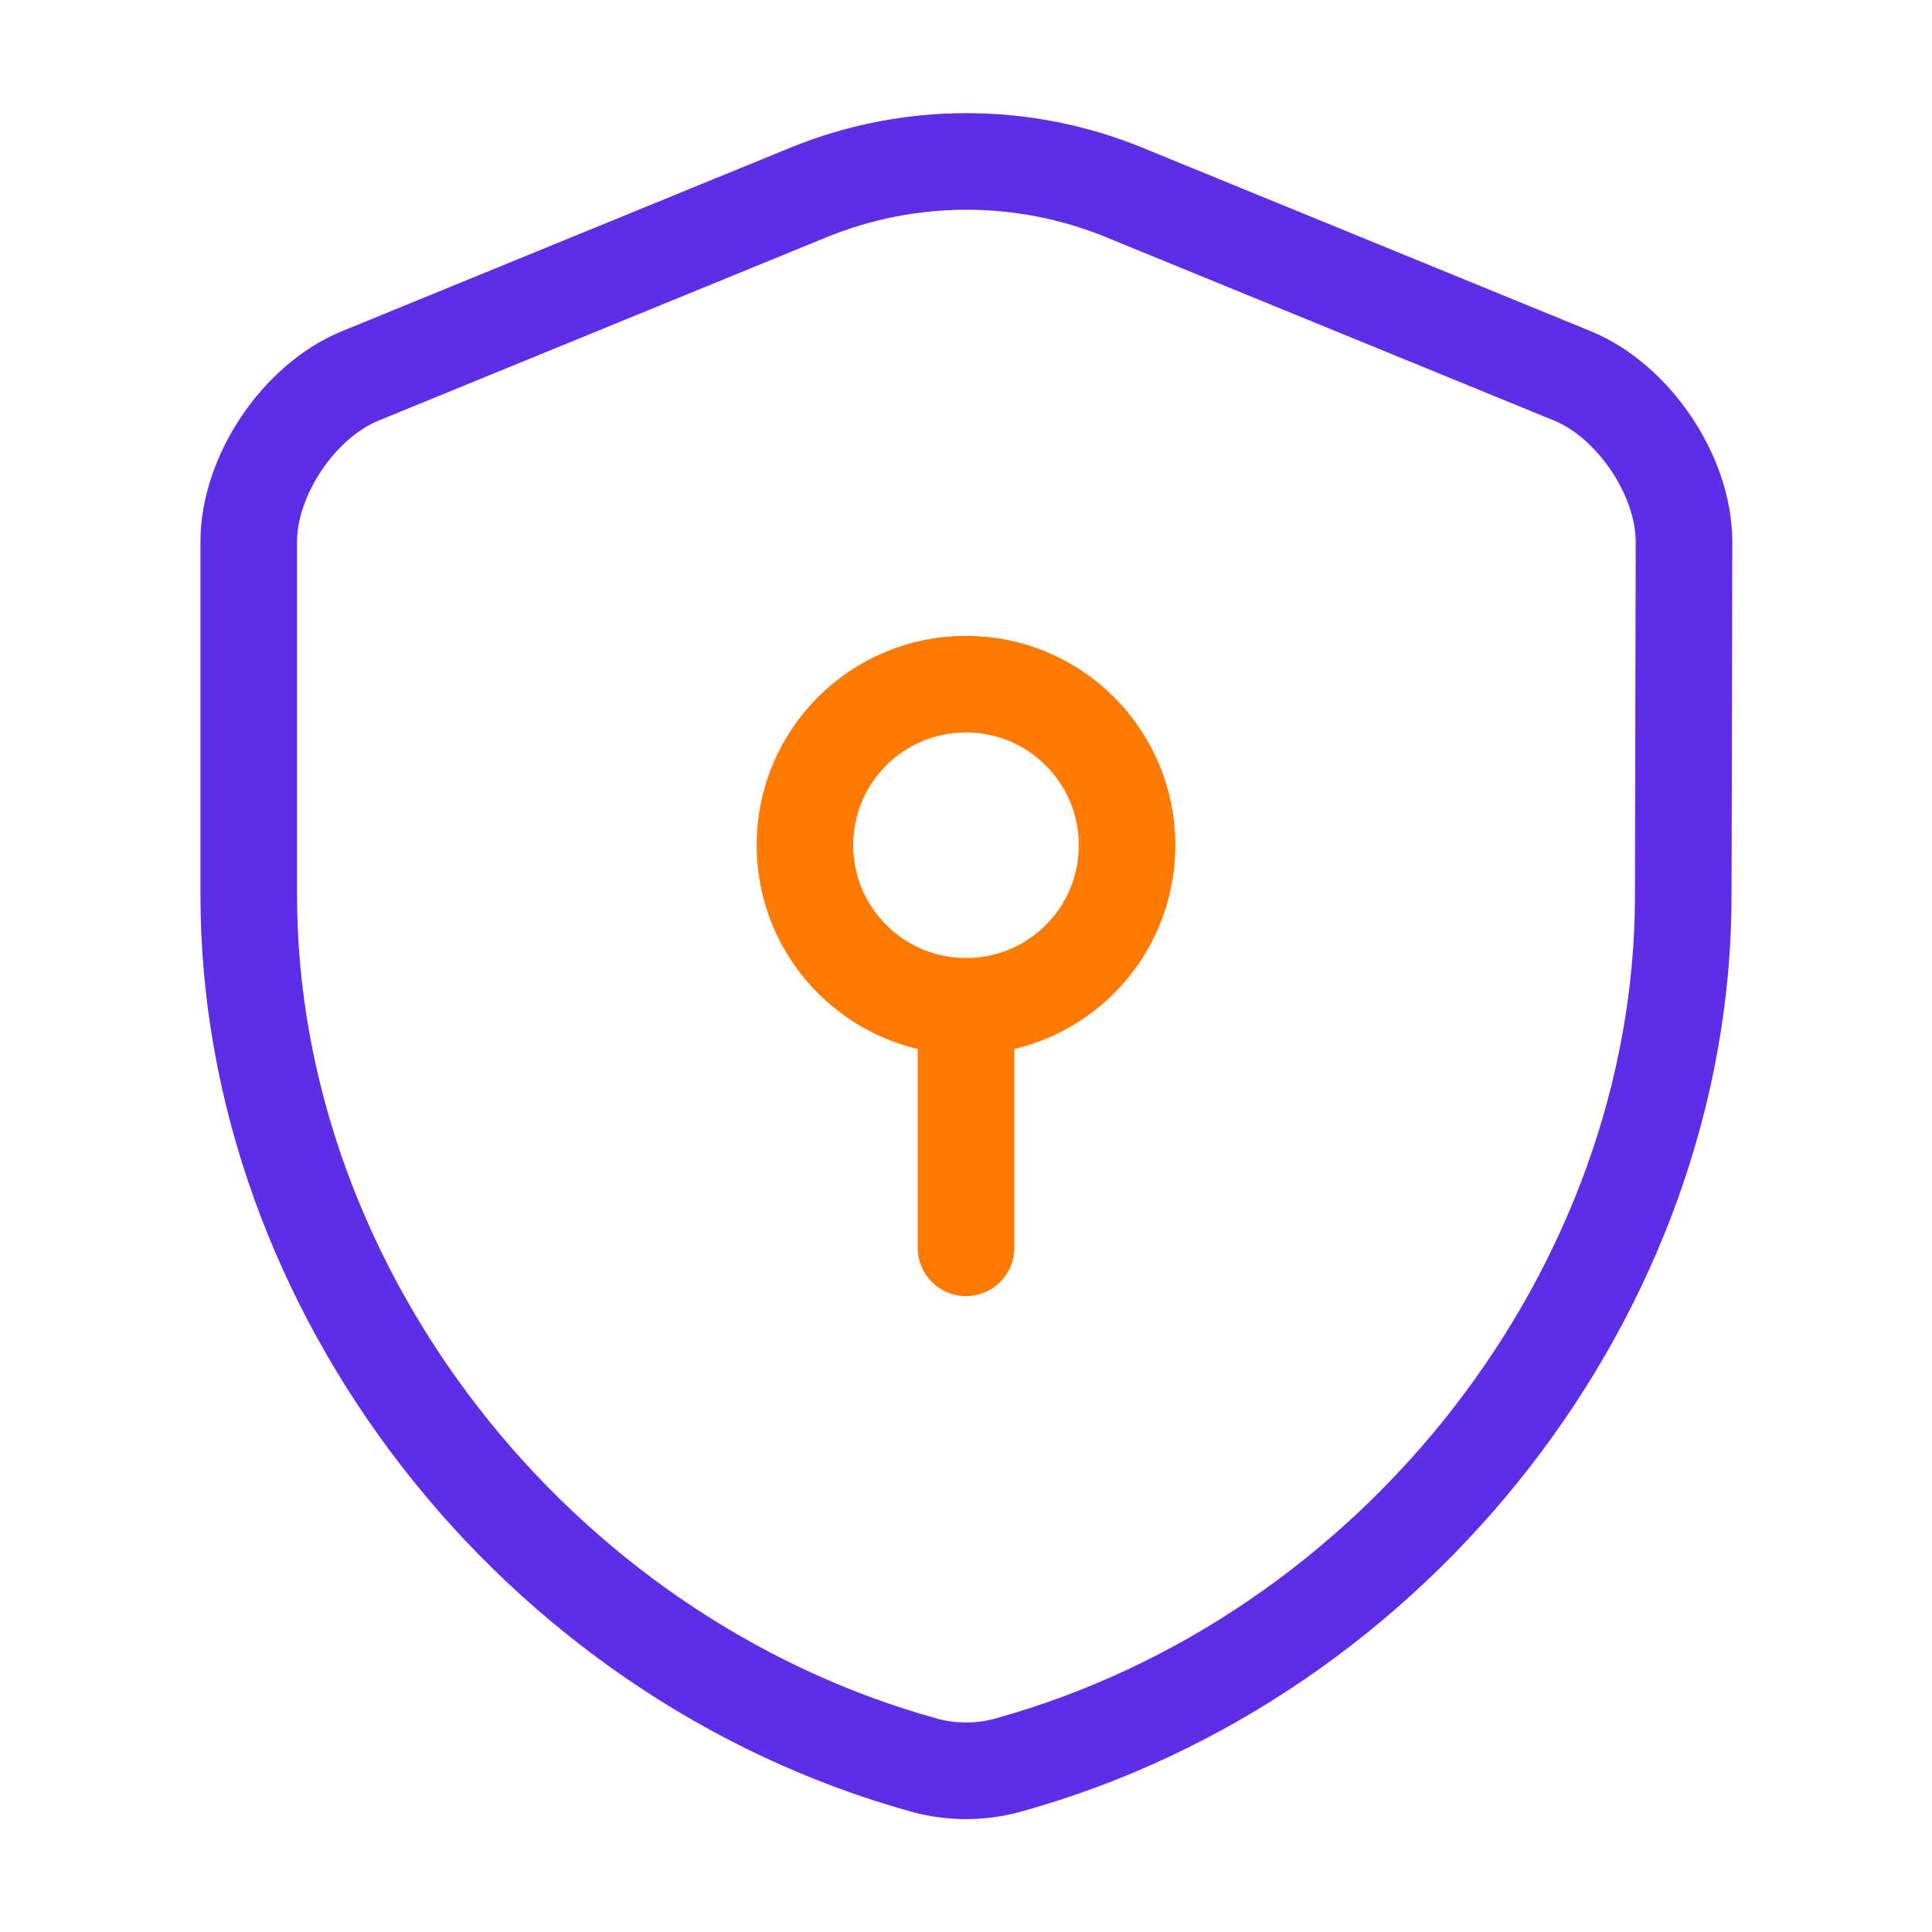
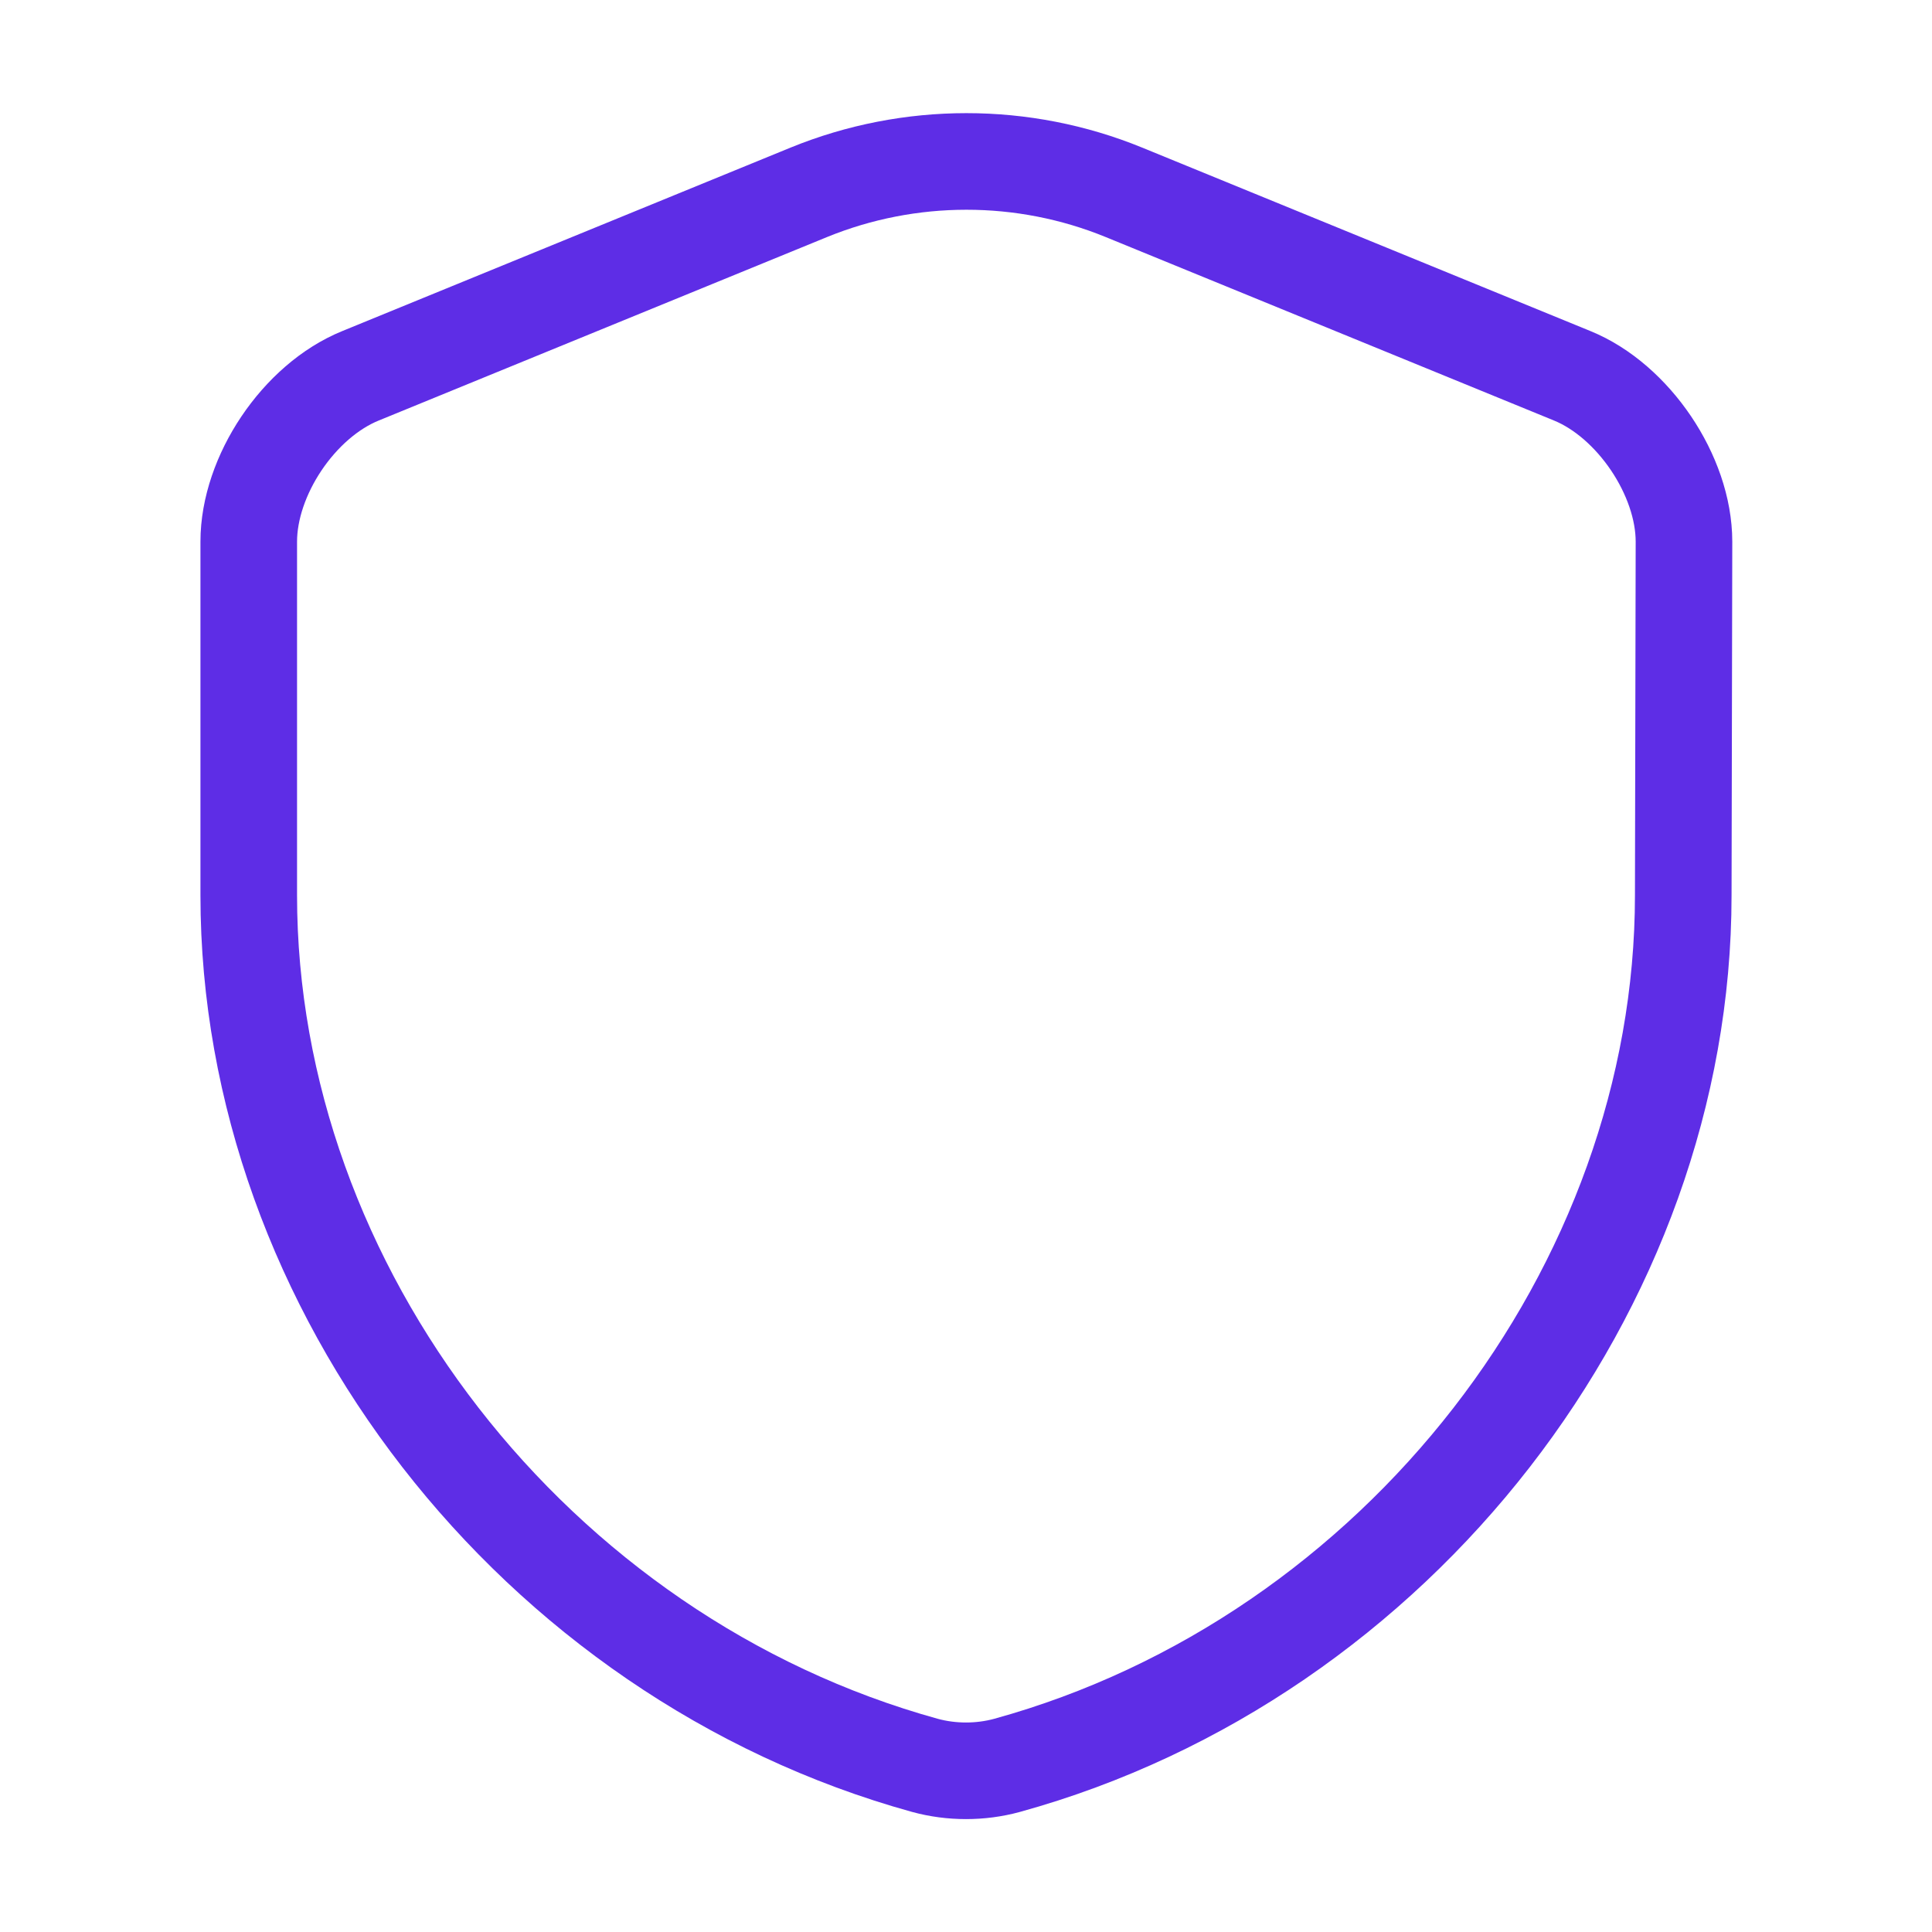
<svg xmlns="http://www.w3.org/2000/svg" version="1.1" id="Layer_1" x="0px" y="0px" viewBox="0 0 800 800" style="enable-background:new 0 0 800 800;" xml:space="preserve">
  <style type="text/css">
	.st0{fill:none;stroke:#5E2DE6;stroke-width:40;stroke-linecap:round;stroke-linejoin:round;stroke-miterlimit:133.333;}
	.st1{fill:none;stroke:#FF7A00;stroke-width:40;stroke-linecap:round;stroke-linejoin:round;stroke-miterlimit:333.333;}
</style>
  <path class="st0" d="M697,370.7c0,163-118.3,315.7-280,360.3c-11,3-23,3-34,0c-161.7-44.7-280-197.3-280-360.3V224.3  c0-27.3,20.7-58.3,46.3-68.7l185.7-76c41.7-17,88.7-17,130.3,0l185.7,76c25.3,10.3,46.3,41.3,46.3,68.7L697,370.7z" />
  <g>
-     <path class="st1" d="M400,416.7c36.8,0,66.7-29.8,66.7-66.7c0-36.8-29.8-66.7-66.7-66.7s-66.7,29.8-66.7,66.7   C333.3,386.8,363.2,416.7,400,416.7z" />
-     <path class="st1" d="M400,416.7v100" />
-   </g>
+     </g>
</svg>